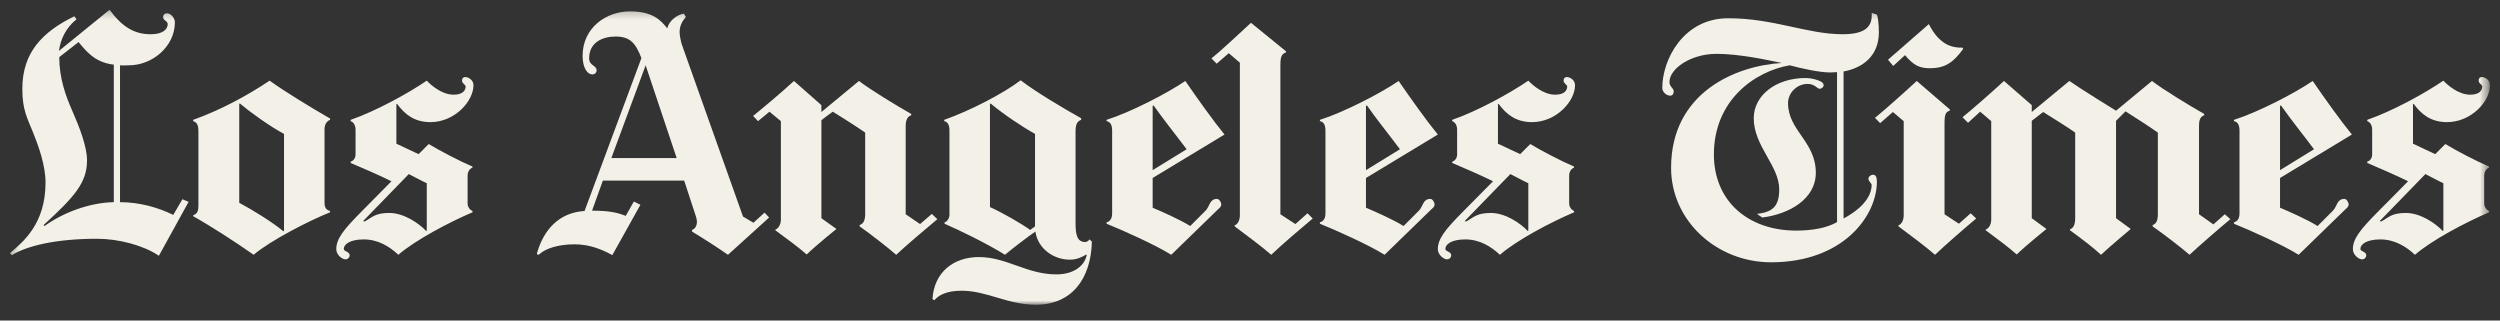
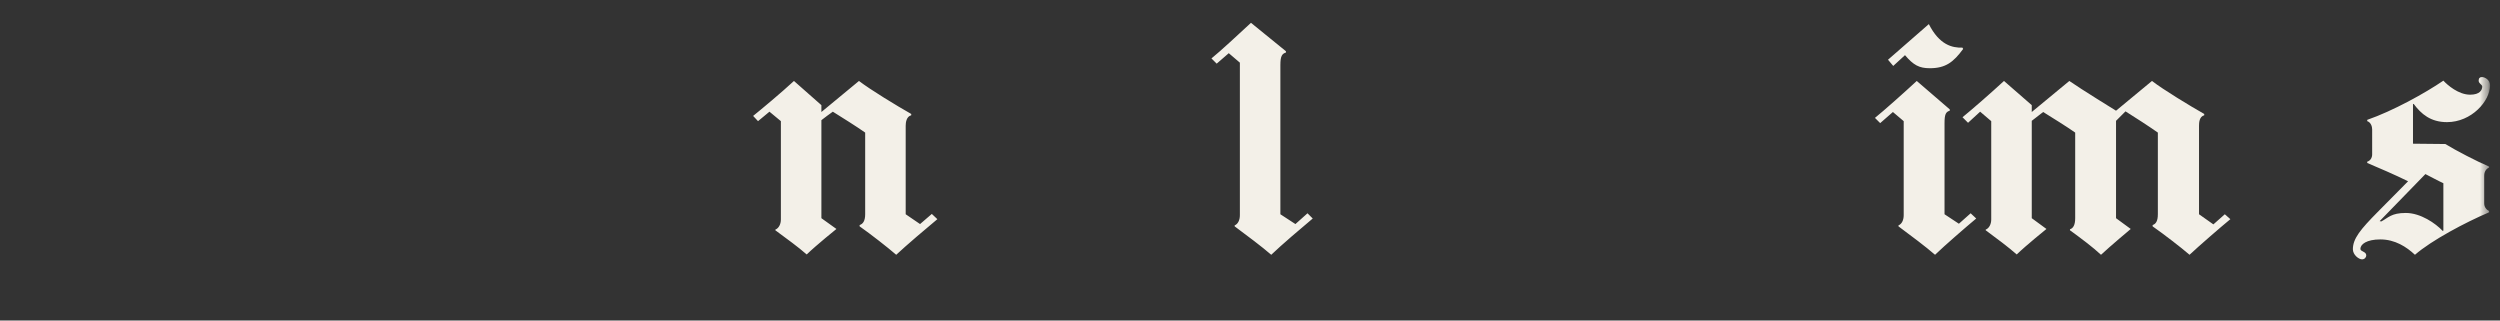
<svg xmlns="http://www.w3.org/2000/svg" width="312" height="40" viewBox="0 0 312 40" fill="none">
  <rect x="0" y="0" width="312" height="40" fill="#333333" stroke="none" />
  <mask id="mask0_2513_23" style="mask-type:luminance" maskUnits="userSpaceOnUse" x="1" y="1" width="310" height="38">
    <path d="M1.238 38.033H310.762V1.214H1.238V38.033Z" fill="white" />
  </mask>
  <g mask="url(#mask0_2513_23)">
    <mask id="mask1_2513_23" style="mask-type:luminance" maskUnits="userSpaceOnUse" x="-435" y="-116" width="1182" height="2507">
      <path d="M-434.395 2390.53H746.535V-115.403H-434.395V2390.53Z" fill="white" />
    </mask>
    <g mask="url(#mask1_2513_23)">
      <mask id="mask2_2513_23" style="mask-type:luminance" maskUnits="userSpaceOnUse" x="1" y="1" width="310" height="38">
        <path d="M1.238 1.216H310.762V38.034H1.238V1.216Z" fill="white" />
      </mask>
      <g mask="url(#mask2_2513_23)">
        <path d="M278.35 27.352C277.141 28.343 274.388 30.732 273.254 31.796C272.195 30.878 270.007 29.202 268.647 28.249V28.086C269.04 27.956 269.3 27.604 269.3 26.739V16.547C268.203 15.776 266.436 14.63 265.262 13.897L264.08 15.079V27.23L265.915 28.575C265.915 28.575 263.339 30.732 262.205 31.796C261.186 30.842 259.692 29.729 258.332 28.738V28.616C258.726 28.487 258.984 28.094 258.984 27.23V16.547C257.889 15.776 256.162 14.711 254.988 13.978L253.563 15.079V27.23L255.397 28.575C255.397 28.575 252.893 30.59 251.687 31.756C250.553 30.765 249.325 29.861 247.814 28.738V28.656C248.239 28.489 248.506 27.978 248.506 27.392V15.12L247.121 13.938L245.612 15.324L244.92 14.63C246.052 13.713 248.471 11.609 250.097 10.104L253.563 13.122V13.978L258.251 10.104C259.724 11.132 264.08 13.816 264.08 13.816L268.565 10.104C270.003 11.205 273.275 13.194 275.088 14.223V14.386C274.483 14.543 274.437 15.286 274.437 15.69V26.739L276.23 28.003L277.657 26.739L278.35 27.352ZM245.001 6.109C243.791 7.76 242.807 8.514 240.843 8.514C239.519 8.514 238.802 8.131 237.743 6.884L236.276 8.229L235.623 7.454L240.719 3.009C242.043 5.615 243.635 5.982 244.92 5.946L245.001 6.109Z" fill="#F3F0E8" />
-         <path d="M246.631 27.27C245.309 28.372 242.701 30.631 241.494 31.797C240.36 30.806 238.439 29.371 236.929 28.249V28.126C237.353 27.958 237.581 27.448 237.581 26.863V15.12L236.235 13.979L234.646 15.365L233.993 14.712C235.127 13.795 237.585 11.609 239.212 10.104L243.33 13.651V13.816C242.838 13.96 242.677 14.268 242.677 15.365V26.739L244.47 27.922L245.938 26.617L246.631 27.27ZM163.829 27.27C162.505 28.372 159.857 30.631 158.65 31.797C157.516 30.806 155.594 29.371 154.085 28.249V28.126C154.508 27.958 154.736 27.448 154.736 26.863V7.821L153.35 6.638L151.842 7.944L151.189 7.291C152.323 6.374 154.498 4.352 156.122 2.847L160.485 6.394V6.557C159.994 6.703 159.792 7.011 159.792 8.107V26.739L161.668 27.963L163.176 26.617L163.829 27.27ZM116.983 27.352C115.775 28.343 112.98 30.732 111.847 31.797C110.788 30.878 108.641 29.203 107.28 28.249V28.086C107.674 27.957 107.974 27.604 107.974 26.739V16.547C106.878 15.776 105.108 14.671 103.937 13.938C103.698 14.11 102.756 14.783 102.51 14.998V27.23L104.386 28.575C104.386 28.575 101.882 30.59 100.676 31.756C99.542 30.765 98.273 29.862 96.762 28.738V28.657C97.186 28.489 97.454 27.978 97.454 27.393V15.12L96.028 13.938L94.601 15.12L93.99 14.467C95.123 13.55 97.46 11.609 99.086 10.104L102.51 13.122V13.979L107.199 10.104C108.635 11.205 111.908 13.194 113.722 14.223V14.386C113.117 14.543 113.03 15.286 113.03 15.69V26.739L114.823 27.963L116.29 26.699L116.983 27.352ZM304.933 28.779V22.866C304.213 22.536 303.4 22.078 302.69 21.725L296.981 27.596L297.187 27.637C298.073 27.168 298.429 26.577 300.244 26.577C302.096 26.577 303.964 27.88 304.851 28.819L304.933 28.779ZM310.762 10.635C310.762 12.617 308.445 15.242 305.381 15.242C303.363 15.242 302.167 14.243 301.221 12.959L301.141 13V17.933L303.913 19.238L305.177 17.974C306.485 18.778 309.195 20.186 310.64 20.787V20.909C310.356 21.025 310.029 21.342 310.029 21.928V25.394C310.029 25.892 310.376 26.222 310.64 26.332V26.495C307.693 27.744 303.456 29.997 301.385 31.797C300.327 30.806 298.901 29.88 297.063 29.88C295.341 29.88 294.577 30.494 294.577 31.062C294.577 31.416 295.31 31.368 295.31 31.878C295.31 32.112 295.102 32.367 294.779 32.367C294.377 32.367 293.639 31.809 293.639 31.103C293.639 29.782 294.582 28.634 296.737 26.454L300.529 22.622C298.969 21.847 296.699 20.873 295.432 20.339V20.176C295.8 20.073 296.045 19.701 296.045 19.279V16.138C296.045 15.793 295.886 15.267 295.432 15.12V14.956C298.607 13.856 302.627 11.641 304.933 10.065C305.449 10.621 306.819 11.817 308.275 11.817C309.501 11.817 309.785 11.214 309.785 10.798C309.785 10.561 309.335 10.431 309.335 10.065C309.335 9.75 309.5 9.615 309.744 9.615C310.104 9.615 310.762 9.967 310.762 10.635Z" fill="#F3F0E8" />
+         <path d="M246.631 27.27C245.309 28.372 242.701 30.631 241.494 31.797C240.36 30.806 238.439 29.371 236.929 28.249V28.126C237.353 27.958 237.581 27.448 237.581 26.863V15.12L236.235 13.979L234.646 15.365L233.993 14.712C235.127 13.795 237.585 11.609 239.212 10.104L243.33 13.651V13.816C242.838 13.96 242.677 14.268 242.677 15.365V26.739L244.47 27.922L245.938 26.617L246.631 27.27ZM163.829 27.27C162.505 28.372 159.857 30.631 158.65 31.797C157.516 30.806 155.594 29.371 154.085 28.249V28.126C154.508 27.958 154.736 27.448 154.736 26.863V7.821L153.35 6.638L151.842 7.944L151.189 7.291C152.323 6.374 154.498 4.352 156.122 2.847L160.485 6.394V6.557C159.994 6.703 159.792 7.011 159.792 8.107V26.739L161.668 27.963L163.176 26.617L163.829 27.27ZM116.983 27.352C115.775 28.343 112.98 30.732 111.847 31.797C110.788 30.878 108.641 29.203 107.28 28.249V28.086C107.674 27.957 107.974 27.604 107.974 26.739V16.547C106.878 15.776 105.108 14.671 103.937 13.938C103.698 14.11 102.756 14.783 102.51 14.998V27.23L104.386 28.575C104.386 28.575 101.882 30.59 100.676 31.756C99.542 30.765 98.273 29.862 96.762 28.738V28.657C97.186 28.489 97.454 27.978 97.454 27.393V15.12L96.028 13.938L94.601 15.12L93.99 14.467C95.123 13.55 97.46 11.609 99.086 10.104L102.51 13.122V13.979L107.199 10.104C108.635 11.205 111.908 13.194 113.722 14.223V14.386C113.117 14.543 113.03 15.286 113.03 15.69V26.739L114.823 27.963L116.29 26.699L116.983 27.352ZM304.933 28.779V22.866C304.213 22.536 303.4 22.078 302.69 21.725L296.981 27.596L297.187 27.637C298.073 27.168 298.429 26.577 300.244 26.577C302.096 26.577 303.964 27.88 304.851 28.819L304.933 28.779ZM310.762 10.635C310.762 12.617 308.445 15.242 305.381 15.242C303.363 15.242 302.167 14.243 301.221 12.959L301.141 13V17.933L305.177 17.974C306.485 18.778 309.195 20.186 310.64 20.787V20.909C310.356 21.025 310.029 21.342 310.029 21.928V25.394C310.029 25.892 310.376 26.222 310.64 26.332V26.495C307.693 27.744 303.456 29.997 301.385 31.797C300.327 30.806 298.901 29.88 297.063 29.88C295.341 29.88 294.577 30.494 294.577 31.062C294.577 31.416 295.31 31.368 295.31 31.878C295.31 32.112 295.102 32.367 294.779 32.367C294.377 32.367 293.639 31.809 293.639 31.103C293.639 29.782 294.582 28.634 296.737 26.454L300.529 22.622C298.969 21.847 296.699 20.873 295.432 20.339V20.176C295.8 20.073 296.045 19.701 296.045 19.279V16.138C296.045 15.793 295.886 15.267 295.432 15.12V14.956C298.607 13.856 302.627 11.641 304.933 10.065C305.449 10.621 306.819 11.817 308.275 11.817C309.501 11.817 309.785 11.214 309.785 10.798C309.785 10.561 309.335 10.431 309.335 10.065C309.335 9.75 309.5 9.615 309.744 9.615C310.104 9.615 310.762 9.967 310.762 10.635Z" fill="#F3F0E8" />
      </g>
-       <path d="M288.787 18.627C287.729 17.195 285.842 14.85 284.67 13.162L284.548 13.203V21.236L288.787 18.627ZM293.517 16.791L284.548 22.213V25.923C285.682 26.401 288.027 27.438 289.235 28.207L291.152 26.291C291.683 25.759 291.633 24.824 292.579 24.824C292.844 24.824 293.11 25.224 293.11 25.516C293.11 25.828 292.856 25.978 292.701 26.128L286.87 31.796C284.867 30.547 280.801 28.73 278.798 27.922V27.759C279.123 27.641 279.491 27.425 279.491 26.617V16.301C279.491 15.458 279.166 15.186 278.798 15.12V14.956C281.822 14.002 286.433 11.609 288.624 10.104C290.137 12.306 292.08 15.03 293.517 16.791ZM229.263 27.718V9.004C229.037 9.019 228.64 9.043 228.408 9.043C227.108 9.043 224.826 8.55 223.352 8.148C218.968 8.917 213.893 12.521 213.893 19.278C213.893 25.073 218.132 28.778 224.167 28.778C226.207 28.778 228.009 28.442 229.263 27.718ZM234.483 4.029C234.483 6.985 232.46 8.481 230.079 8.921V27.27C233.14 25.619 233.585 23.926 233.585 23.07C233.585 22.884 233.178 22.631 233.178 22.296C233.178 22.035 233.511 21.806 233.748 21.806C234.094 21.806 234.237 22.112 234.237 22.663C234.237 26.956 230.023 32.734 221.028 32.734C214.279 32.734 208.552 27.588 208.552 20.949C208.552 11.482 216.704 8.191 222.373 7.861C220.295 7.421 216.984 6.719 214.22 6.719C211.007 6.719 208.348 8.576 208.348 10.227C208.348 10.85 208.879 10.968 208.879 11.408C208.879 11.651 208.775 11.939 208.43 11.939C207.901 11.939 207.451 11.402 207.451 11.001C207.451 7.404 210.106 2.276 215.687 2.276C221.346 2.276 225.551 4.273 229.957 4.273C232.869 4.273 233.698 3.275 233.585 1.623L234.237 1.827C234.35 2.085 234.483 2.926 234.483 4.029ZM190.736 28.778V22.866C190.018 22.536 189.205 22.077 188.493 21.724L182.786 27.596L182.989 27.637C183.876 27.168 184.234 26.576 186.048 26.576C187.9 26.576 189.769 27.879 190.654 28.819L190.736 28.778ZM196.566 10.635C196.566 12.616 194.25 15.242 191.185 15.242C189.167 15.242 187.971 14.242 187.025 12.959L186.944 12.999V17.933L189.718 19.237L190.98 17.974C192.289 18.777 194.999 20.186 196.444 20.786V20.909C196.161 21.025 195.832 21.341 195.832 21.928V25.394C195.832 25.892 196.179 26.222 196.444 26.332V26.495C193.496 27.744 189.259 29.997 187.188 31.796C186.131 30.805 184.706 29.879 182.867 29.879C181.143 29.879 180.38 30.493 180.38 31.062C180.38 31.416 181.115 31.368 181.115 31.878C181.115 32.111 180.907 32.366 180.584 32.366C180.181 32.366 179.442 31.808 179.442 31.102C179.442 29.781 180.385 28.634 182.541 26.454L186.333 22.622C184.772 21.847 182.502 20.872 181.237 20.338V20.175C181.605 20.073 181.848 19.7 181.848 19.278V16.138C181.848 15.793 181.689 15.266 181.237 15.12V14.956C184.412 13.856 188.431 11.64 190.736 10.065C191.253 10.621 192.622 11.817 194.079 11.817C195.305 11.817 195.587 11.214 195.587 10.797C195.587 10.561 195.14 10.431 195.14 10.065C195.14 9.749 195.304 9.615 195.547 9.615C195.909 9.615 196.566 9.966 196.566 10.635Z" fill="#F3F0E8" />
-       <path d="M174.714 18.627C173.655 17.195 171.767 14.85 170.596 13.162L170.473 13.203V21.236L174.714 18.627ZM179.442 16.791L170.473 22.213V25.923C171.607 26.401 173.952 27.438 175.162 28.207L177.079 26.291C177.611 25.759 177.561 24.824 178.506 24.824C178.769 24.824 179.035 25.224 179.035 25.516C179.035 25.828 178.783 25.978 178.628 26.128L172.797 31.796C170.794 30.547 166.728 28.73 164.725 27.922V27.759C165.048 27.641 165.417 27.425 165.417 26.617V16.301C165.417 15.458 165.093 15.186 164.725 15.12V14.956C167.749 14.002 172.358 11.609 174.551 10.104C176.062 12.306 178.006 15.03 179.442 16.791ZM148.091 18.627C147.032 17.195 145.144 14.85 143.974 13.162L143.851 13.203V21.236L148.091 18.627ZM152.821 16.791L143.851 22.213V25.923C144.986 26.401 147.329 27.438 148.539 28.207L150.454 26.291C150.987 25.759 150.937 24.824 151.883 24.824C152.147 24.824 152.412 25.224 152.412 25.516C152.412 25.828 152.16 25.978 152.005 26.128L146.174 31.796C144.171 30.547 140.105 28.73 138.102 27.922V27.759C138.426 27.641 138.796 27.425 138.796 26.617V16.301C138.796 15.458 138.47 15.186 138.102 15.12V14.956C141.126 14.002 145.735 11.609 147.928 10.104C149.439 12.306 151.383 15.03 152.821 16.791ZM129.173 28.249V16.71C127.7 15.903 125.254 14.275 123.629 12.918L123.548 12.959V25.843C125.021 26.502 127.466 27.889 128.563 28.697L129.173 28.249ZM136.268 30.164C136.146 34.825 133.737 38.034 129.255 38.034C125.748 38.034 123.186 36.282 120.001 36.282C118.145 36.282 117.141 36.835 116.616 37.463L116.372 37.34C116.56 33.965 119.016 32.081 122.162 32.081C125.628 32.081 128.154 34.243 131.823 34.243C134.167 34.243 135.389 33.047 135.615 31.837L135.574 31.756C135.083 32.048 134.44 32.407 133.496 32.407C131.605 32.407 129.555 31.139 129.214 28.901C128.312 29.511 126.311 31.041 125.423 31.796C123.208 30.406 119.617 28.673 117.88 27.922V27.759C118.242 27.644 118.492 27.208 118.492 26.78V16.26C118.492 15.636 118.283 15.198 117.839 15.12V14.956C121.052 13.818 125.15 11.71 127.38 10.022C129.312 11.508 132.854 13.601 134.923 14.752V14.956C134.469 15.14 134.229 15.434 134.229 16.423V27.759C134.229 29.214 134.368 30.205 135.452 30.205C135.624 30.205 135.831 30.062 135.982 29.879L136.268 30.164ZM84.449 19.726L80.576 8.148L76.296 19.726H84.449ZM95.987 27.148L90.85 31.796C89.414 30.805 88.179 30.002 86.366 28.901V28.697C86.776 28.552 86.972 28.151 86.977 27.677C86.978 27.469 86.925 27.244 86.855 27.026L85.387 22.54H75.235L73.89 26.291C75.99 26.291 77.066 26.525 78.089 26.943L79.108 25.15L79.924 25.557L76.418 31.837C75.042 31.077 73.487 30.49 71.729 30.49C69.656 30.49 68.093 31.015 67.326 31.715C67.172 31.855 66.951 31.817 67.041 31.511C67.872 28.685 69.743 26.53 72.952 26.332L80.047 7.25C79.312 5.333 78.602 4.559 76.825 4.559C75.162 4.559 73.523 5.309 73.523 7.291C73.523 8.208 74.46 8.129 74.46 8.799C74.46 9.034 74.252 9.289 73.931 9.289C73.326 9.289 72.708 8.506 72.708 6.965C72.708 3.478 75.634 1.419 78.62 1.419C81.341 1.419 82.436 2.439 83.267 3.54C83.532 2.513 84.54 1.831 85.346 1.704L85.591 2.112C85.087 2.719 84.816 3.258 84.816 4.029C84.816 4.43 84.987 5.258 85.102 5.579L92.726 27.026L94.031 27.799L95.417 26.536L95.987 27.148ZM53.261 28.778V22.866C52.543 22.536 51.728 22.077 51.018 21.724L45.311 27.596L45.515 27.637C46.401 27.168 46.757 26.576 48.572 26.576C50.424 26.576 52.292 27.879 53.179 28.819L53.261 28.778ZM59.09 10.634C59.09 12.616 56.773 15.242 53.709 15.242C51.692 15.242 50.495 14.242 49.551 12.959L49.469 12.999V17.933L52.241 19.237L53.505 17.974C54.813 18.777 57.523 20.186 58.968 20.786V20.909C58.686 21.025 58.357 21.341 58.357 21.928V25.394C58.357 25.892 58.704 26.222 58.968 26.332V26.495C56.021 27.744 51.784 29.997 49.713 31.796C48.655 30.805 47.231 29.879 45.392 29.879C43.669 29.879 42.905 30.493 42.905 31.062C42.905 31.416 43.638 31.368 43.638 31.878C43.638 32.111 43.43 32.366 43.109 32.366C42.705 32.366 41.967 31.808 41.967 31.102C41.967 29.781 42.91 28.634 45.065 26.454L48.857 22.622C47.297 21.847 45.028 20.872 43.761 20.338V20.175C44.129 20.073 44.373 19.7 44.373 19.278V16.138C44.373 15.793 44.215 15.266 43.761 15.12V14.956C46.935 13.856 50.955 11.64 53.261 10.065C53.776 10.621 55.148 11.817 56.603 11.817C57.829 11.817 58.111 11.214 58.111 10.797C58.111 10.561 57.663 10.431 57.663 10.065C57.663 9.749 57.829 9.615 58.071 9.615C58.432 9.615 59.09 9.966 59.09 10.634ZM35.444 28.819V16.71C33.705 15.793 31.149 13.945 29.939 12.918L29.858 12.959V25.312C31.521 26.193 34.002 27.723 35.363 28.86L35.444 28.819ZM41.192 26.495C38.664 27.498 33.769 29.997 31.653 31.796C29.422 30.217 26.179 28.136 24.11 26.984V26.863C24.639 26.679 24.762 26.303 24.762 25.679V16.423C24.762 15.572 24.564 15.266 24.11 15.12V14.956C27.587 13.708 30.853 11.935 33.65 10.065C35.577 11.458 38.963 13.509 41.192 14.793V14.956C40.789 15.114 40.5 15.515 40.5 16.138V25.312C40.5 25.973 40.777 26.222 41.192 26.332V26.495ZM14.203 25.231V8.066C11.723 7.802 10.633 6.205 9.8 5.252L7.395 7.128C7.407 9.739 8.144 11.855 9.066 13.938C9.907 15.841 10.861 18.305 10.861 20.011C10.861 22.824 9.254 24.599 5.437 28.086L5.559 28.207C7.827 26.557 11.156 25.281 14.203 25.231ZM23.538 25.19L19.83 31.918C17.887 30.603 14.768 29.798 12.123 29.798C6.907 29.798 3.334 30.698 1.482 31.837L1.238 31.593C2.893 30.186 5.683 27.928 5.683 22.785C5.683 20.617 4.784 18.162 4.132 16.547C3.38 14.677 2.787 13.693 2.787 11.082C2.787 6.537 5.316 3.97 9.269 2.032L9.556 2.398C8.191 3.499 7.556 4.918 7.354 6.353L13.673 1.216C15.292 3.422 16.816 4.273 18.81 4.273C20.445 4.273 20.929 3.569 20.929 3.009C20.929 2.605 20.359 2.549 20.359 2.154C20.359 1.778 20.623 1.664 20.848 1.664C21.35 1.664 21.827 2.293 21.827 2.765C21.827 5.86 18.953 8.148 16.12 8.148C15.628 8.148 15.29 8.2 14.978 8.148V25.231C17.435 25.231 19.771 25.904 21.623 26.822L22.765 24.864L23.538 25.19ZM227.592 10.634C227.592 10.891 227.293 11.082 227.103 11.082C226.777 11.082 226.501 10.472 225.595 10.472C224.26 10.472 223.147 11.58 223.147 12.877C223.147 16.29 226.614 17.67 226.614 21.561C226.614 24.825 223.326 26.717 219.927 27.148L219.274 26.698C221.137 26.463 222.048 25.84 222.048 23.641C222.048 20.669 218.867 18.25 218.867 14.752C218.867 11.924 221.607 9.737 225.349 9.737C226.077 9.737 226.789 9.954 227.183 10.144C227.411 10.255 227.592 10.414 227.592 10.634Z" fill="#F3F0E8" />
    </g>
  </g>
</svg>